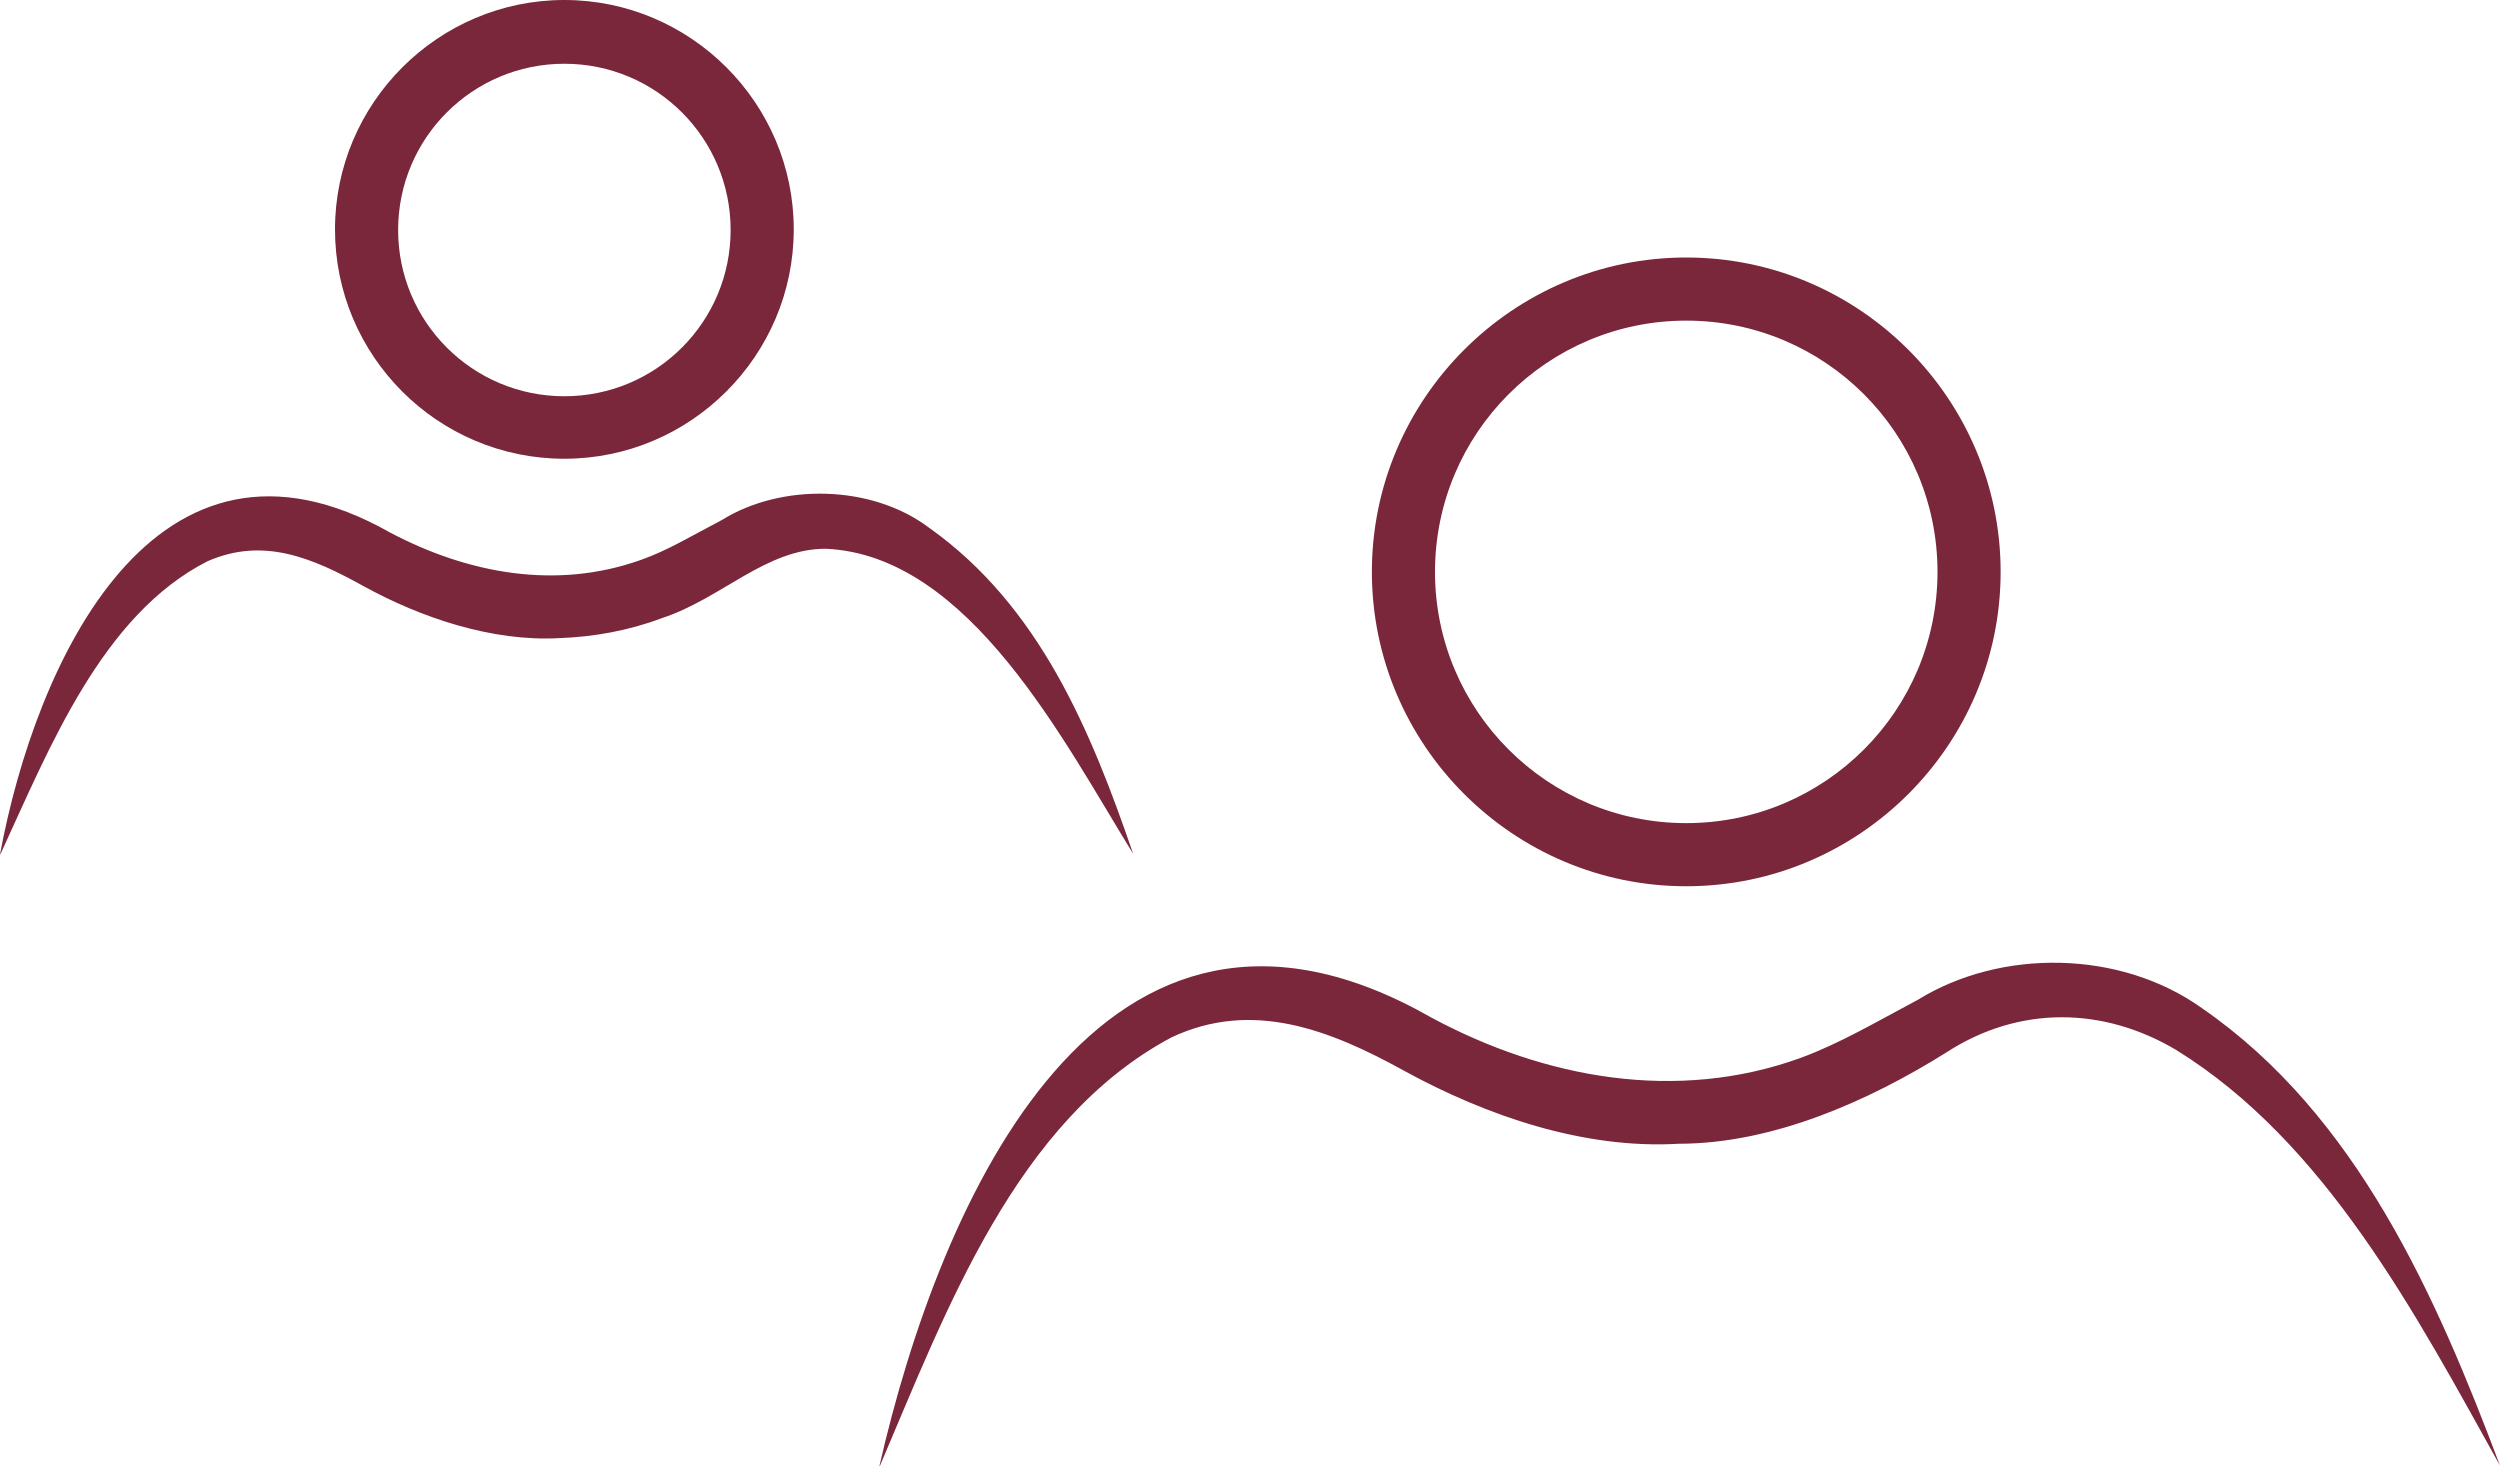
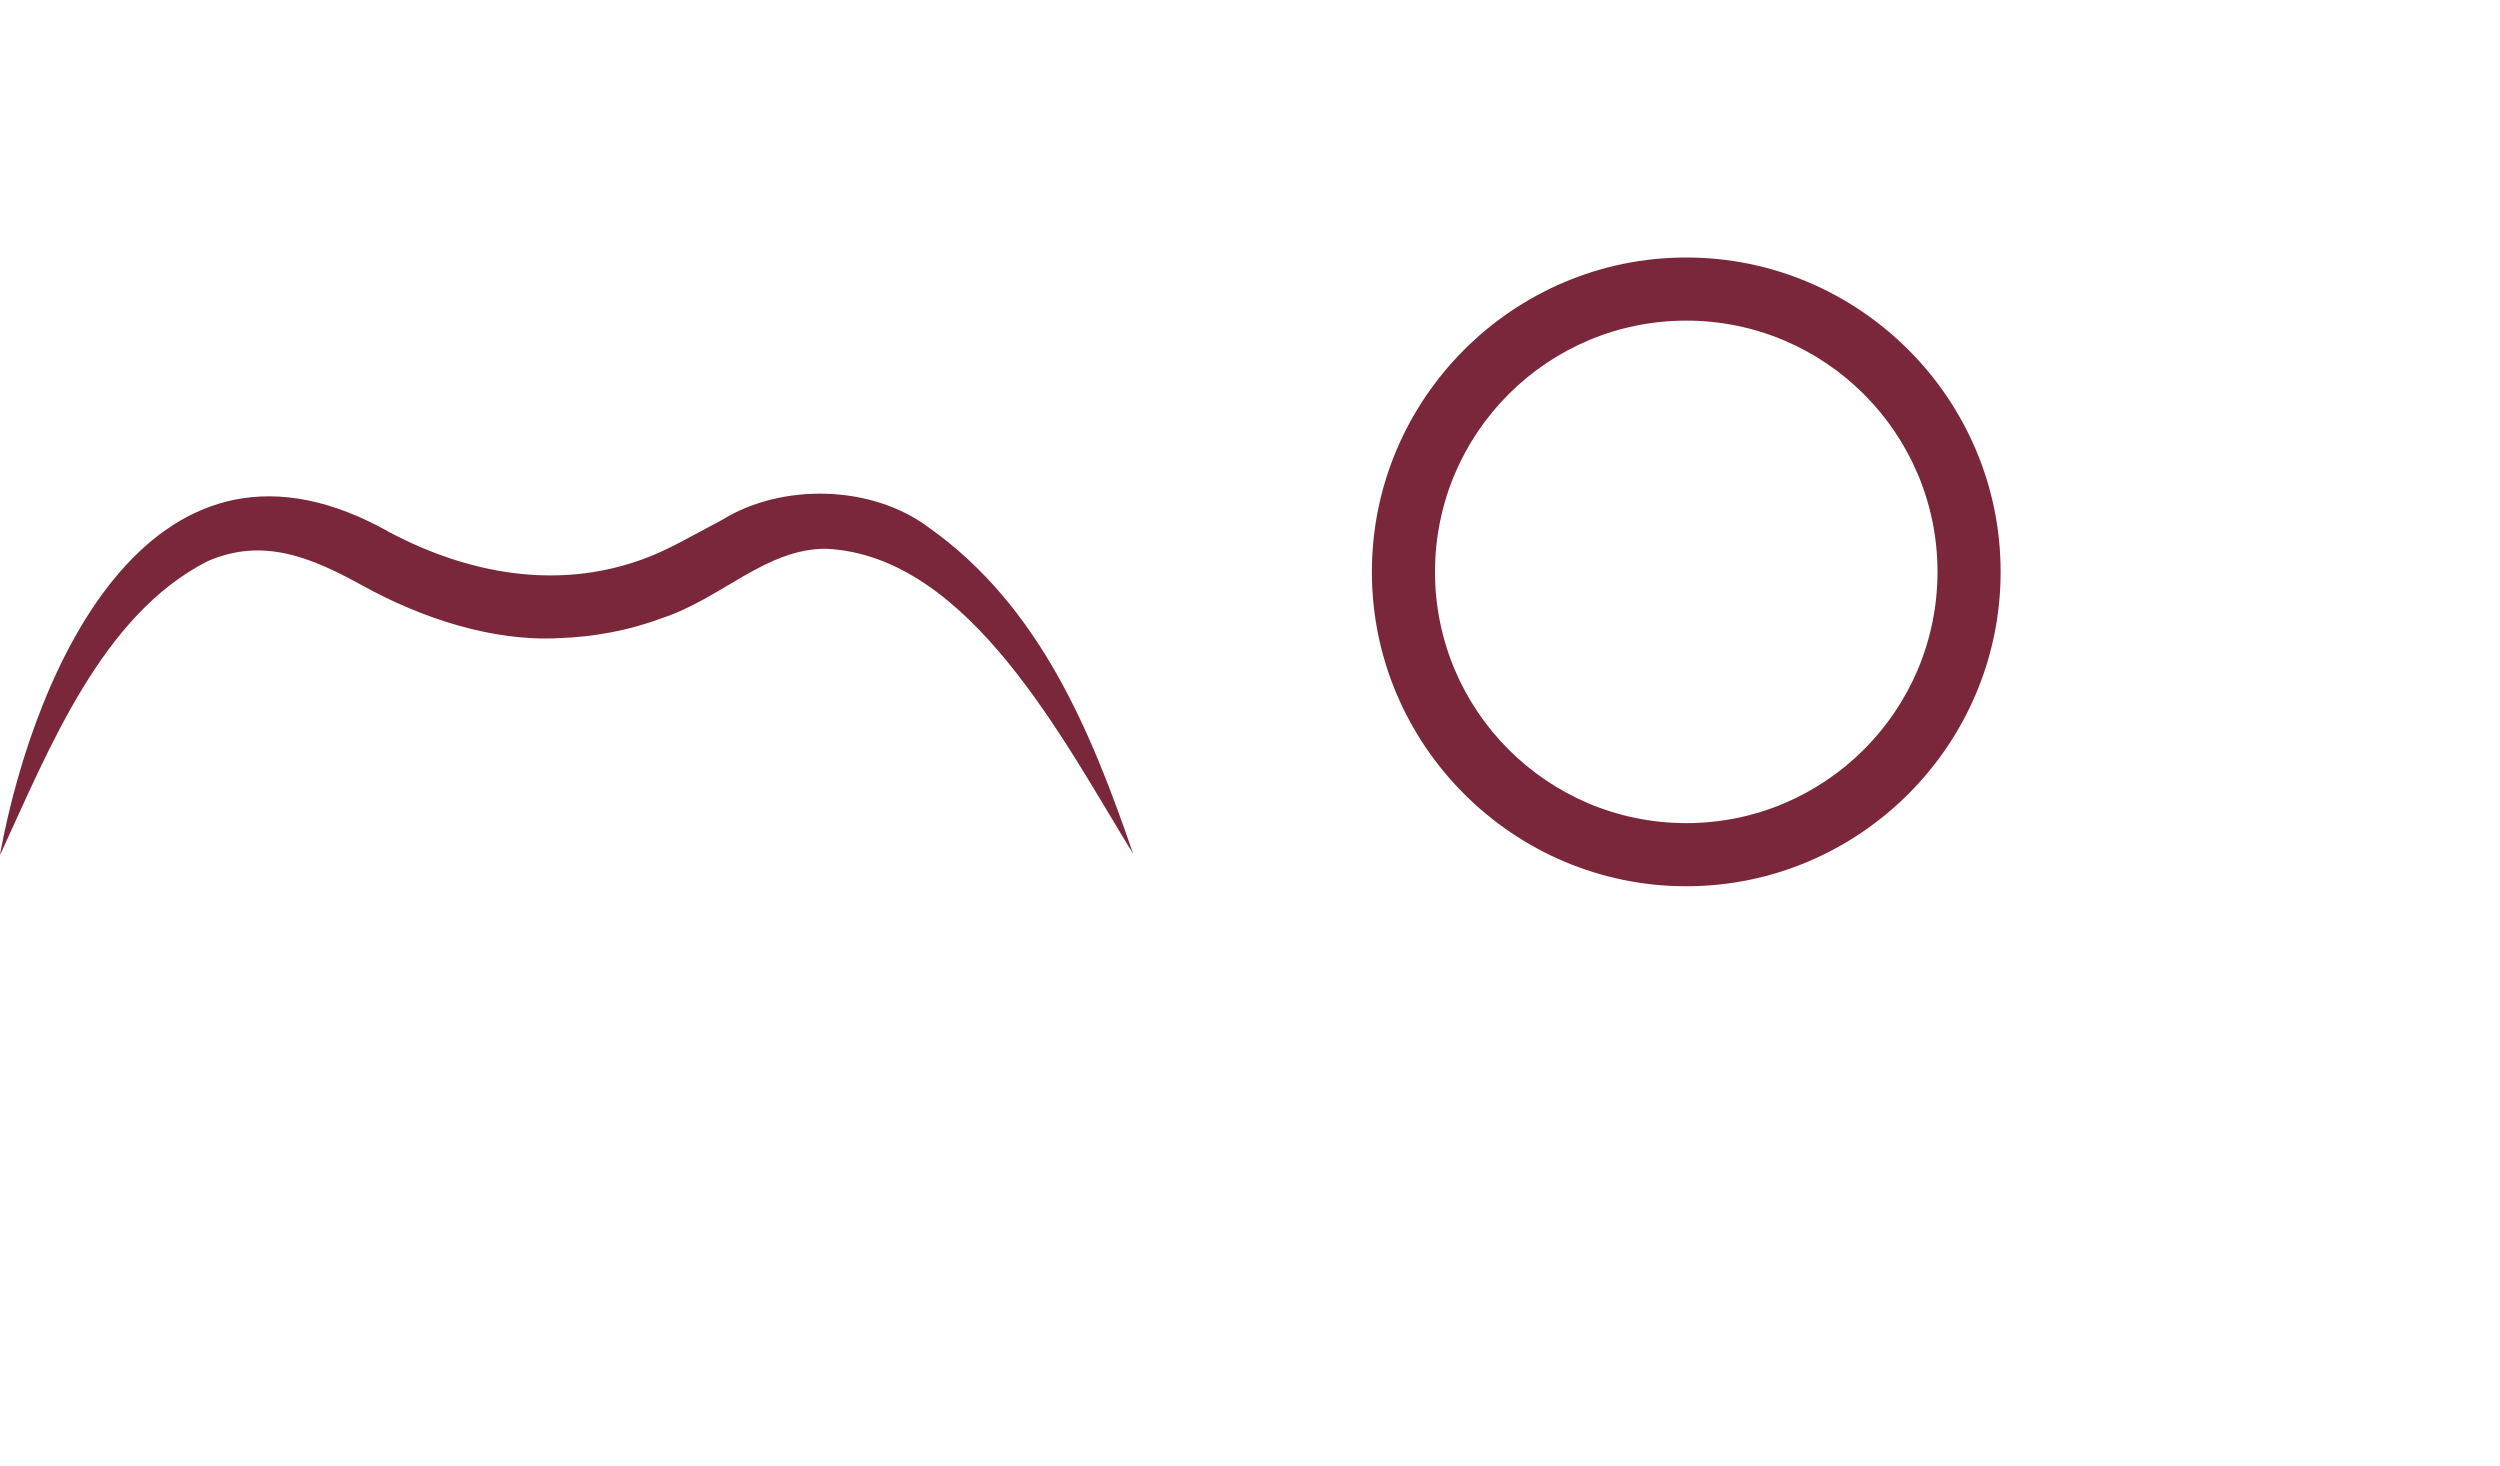
<svg xmlns="http://www.w3.org/2000/svg" id="Layer_1" data-name="Layer 1" width="40" height="23.46" viewBox="0 0 40 23.46">
  <defs>
    <style>
      .cls-1 {
        fill: #7a263b;
      }
    </style>
  </defs>
-   <path class="cls-1" d="M14.07,23.46c.97-4.25,3.55-10.19,8.83-7.18,1.82.98,3.93,1.36,5.9.65.63-.23,1.22-.58,1.88-.93,1.34-.83,3.25-.8,4.55.13,2.48,1.71,3.75,4.61,4.77,7.32-1.35-2.43-2.79-5.17-5.18-6.65-1.16-.69-2.51-.72-3.68.04-1.23.77-2.77,1.46-4.28,1.46-1.52.09-3.08-.45-4.38-1.16-1.21-.67-2.45-1.15-3.74-.54-2.49,1.33-3.6,4.37-4.66,6.85h0Z" />
  <path class="cls-1" d="M26.98,14.18c-2.77,0-5.03-2.26-5.03-5.03s2.26-5.03,5.03-5.03,5.03,2.26,5.03,5.03-2.26,5.03-5.03,5.03ZM26.98,5.13c-2.22,0-4.02,1.8-4.02,4.02s1.8,4.02,4.02,4.02,4.02-1.8,4.02-4.02-1.8-4.02-4.02-4.02Z" />
  <path class="cls-1" d="M0,13.67c.57-3.07,2.48-7.28,6.24-5.15,1.25.66,2.66.92,4.01.44.43-.15.82-.39,1.3-.64.95-.59,2.39-.57,3.31.12,1.78,1.26,2.6,3.27,3.27,5.22-1.1-1.78-2.62-4.78-4.92-4.88-.96,0-1.67.8-2.62,1.11-.53.2-1.09.3-1.64.32-1.08.06-2.22-.33-3.13-.83-.83-.46-1.61-.79-2.5-.4-1.69.86-2.53,2.99-3.31,4.68h0Z" />
-   <path class="cls-1" d="M9.03,7.34c-2.03,0-3.67-1.65-3.67-3.67s1.65-3.67,3.67-3.67,3.67,1.65,3.67,3.67-1.65,3.67-3.67,3.67h0ZM9.03,1.02c-1.47,0-2.66,1.19-2.66,2.66s1.19,2.66,2.66,2.66,2.66-1.19,2.66-2.66-1.19-2.66-2.66-2.66Z" />
</svg>